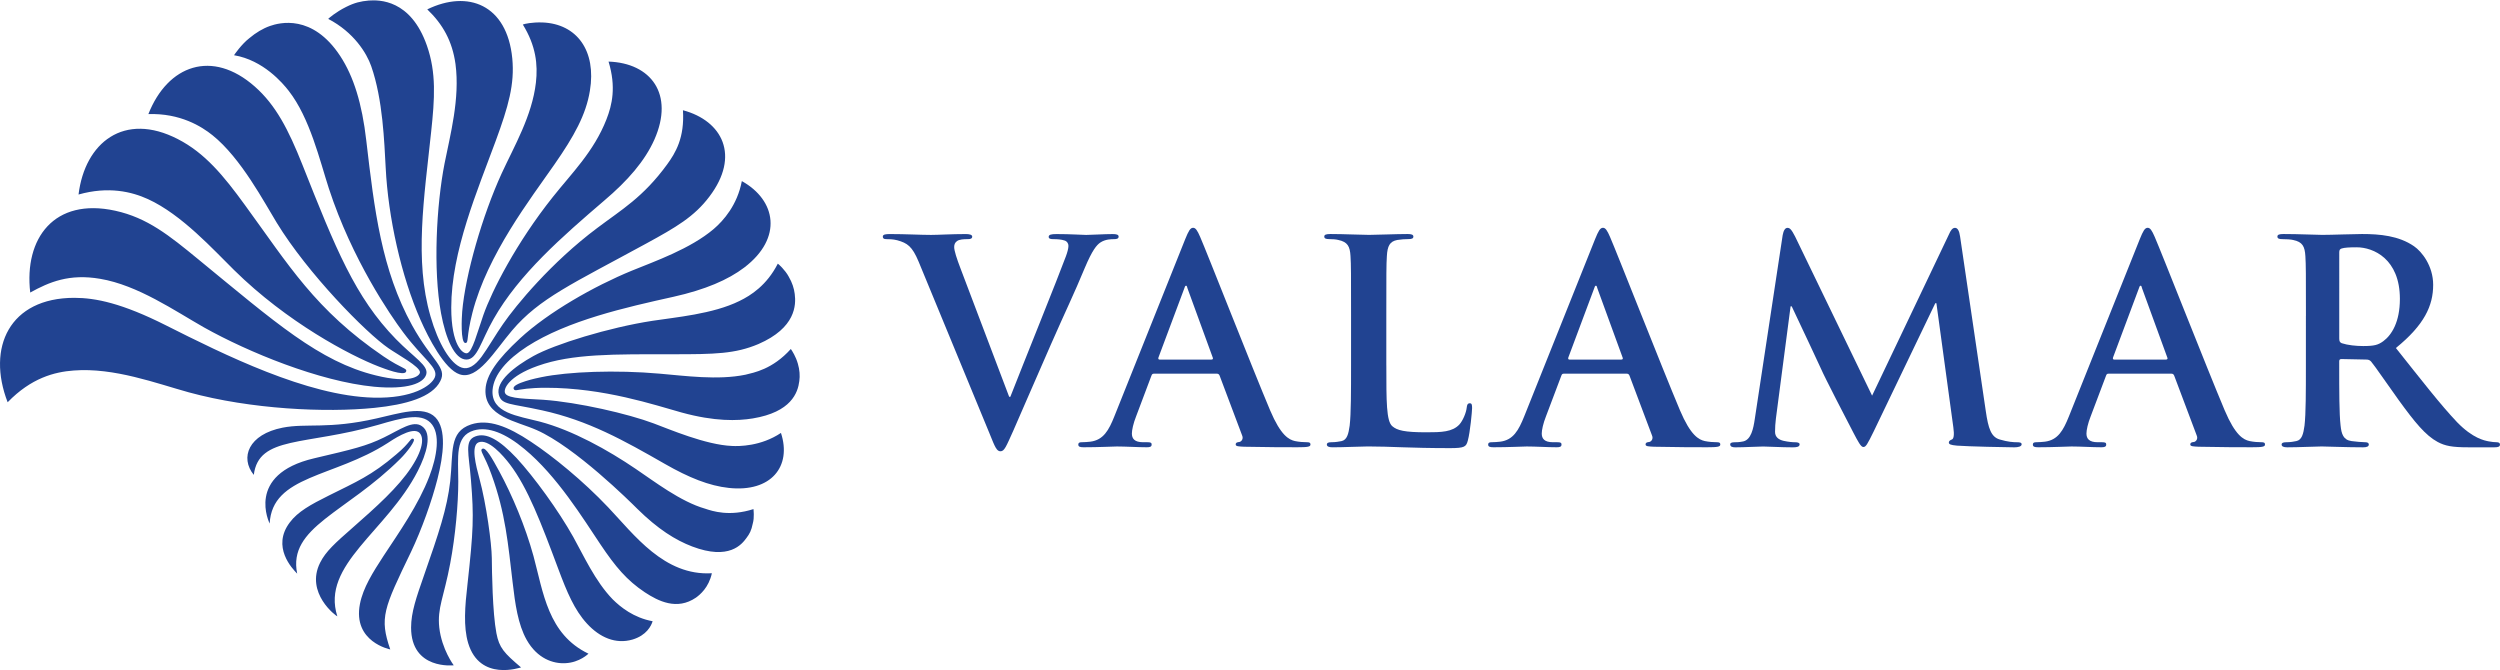
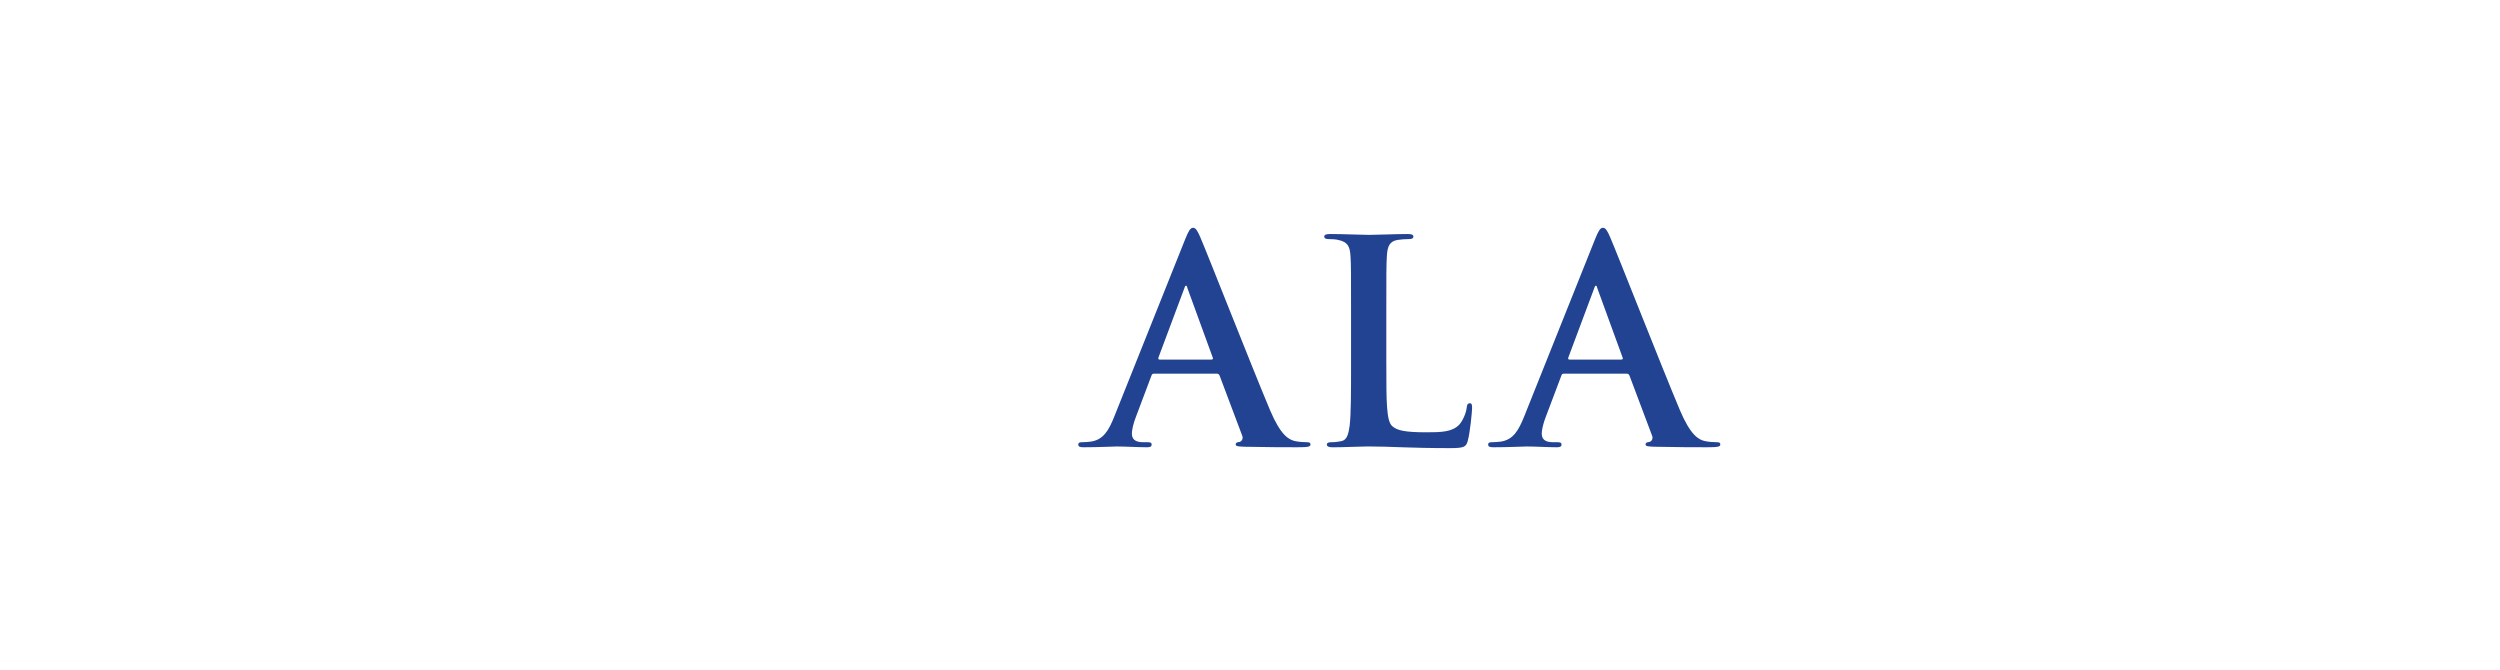
<svg xmlns="http://www.w3.org/2000/svg" id="Layer_1" x="0px" y="0px" viewBox="0 0 220 59" style="enable-background:new 0 0 220 59;" xml:space="preserve">
  <style type="text/css">	.st0{fill:#214391;}</style>
  <g>
-     <path class="st0" d="M41.044,31.642c0.967,0,1.275-1.615,2.391-3.569c2.235-3.943,6.053-7.262,9.743-10.426  c2.051-1.739,3.569-3.475,4.411-5.37C59.356,8.275,57.277,5.545,53.552,5.42c0.683,2.235,0.312,3.818-0.184,5.086  c-1.119,2.855-3.073,4.75-4.719,6.829c-3.215,4.037-5.367,8.26-6.115,10.394  c-0.547,1.566-0.96,3.229-1.424,3.354c-0.374,0.09-1.4-0.686-1.4-4.005c0-4.962,2.328-10.363,3.912-14.677  c1.119-3.042,1.677-4.996,1.459-7.262c-0.464-4.747-3.912-6.05-7.481-4.314c1.365,1.303,2.204,2.793,2.484,4.813  c0.402,3.039-0.464,6.233-0.963,8.749c-0.714,3.662-1.022,9.31-0.308,13.187  C39.215,29.75,39.991,31.642,41.044,31.642 M40.954,30.183c0.315-0.007,0.055-0.475,0.62-2.668  c1.313-5.117,5.121-10.024,7.231-13.066c1.705-2.453,2.761-4.345,3.104-6.455c0.589-3.538-1.15-5.894-4.161-6.018  c-0.929-0.031-1.615,0.125-1.739,0.184c1.15,1.864,1.334,3.51,1.15,5.121c-0.34,2.917-1.895,5.558-3.011,7.976  c-1.705,3.725-3.195,8.908-3.475,12.165C40.635,27.865,40.511,30.183,40.954,30.183 M40.455,32.944  c1.583,0.53,3.042-2.017,4.594-3.846c2.418-2.858,5.339-4.13,11.822-7.668c2.609-1.424,4.22-2.356,5.554-4.127  c2.734-3.6,1.15-6.673-2.325-7.602c0.156,2.418-0.655,3.756-1.4,4.778c-2.107,2.886-4.002,3.971-6.143,5.585  c-4.064,3.042-7.169,6.829-8.284,8.444c-0.589,0.835-1.365,2.169-1.892,2.883c-0.593,0.807-1.181,1.15-1.739,0.963  c-0.991-0.312-2.079-2.141-2.761-4.532c-1.427-4.934-0.558-10.394,0.062-16.229  c0.312-2.917,0.464-5.18-0.371-7.571c-1.431-4.099-4.22-4.033-5.121-3.974c-0.714,0.066-1.244,0.187-1.989,0.561  c-0.929,0.464-1.521,0.994-1.58,1.053c2.266,1.181,3.385,3.018,3.784,4.158c1.032,2.942,1.15,6.704,1.275,8.939  c0.215,4.345,1.365,9.556,3.07,13.405C37.697,29.719,39.121,32.508,40.455,32.944 M66.244,36.822  c3.382-0.558,3.971-2.263,4.095-3.288c0.066-0.464,0.031-0.991-0.125-1.521c-0.184-0.648-0.495-1.116-0.62-1.303  c-1.615,1.798-3.257,2.079-4.002,2.266c-2.422,0.499-5.336,0.094-7.539-0.094  c-3.849-0.34-8.038-0.184-10.429,0.312c-0.218,0.042-0.818,0.17-1.365,0.343  c-0.582,0.184-1.168,0.433-1.053,0.683c0.101,0.222,0.222,0.087,1.137-0.014  c0.402-0.042,0.946-0.083,1.687-0.083c5.117,0,9.587,1.521,11.947,2.176  C62.893,37.102,64.91,37.043,66.244,36.822 M64.137,42.937c3.721,0.405,5.554-1.892,4.587-4.84  c-1.767,1.181-3.69,1.181-4.31,1.147c-2.297-0.09-5.558-1.49-6.891-1.985  c-2.231-0.839-6.639-1.861-9.712-2.079c-1.24-0.094-3.07-0.062-3.35-0.558  c-0.218-0.374,0.308-1.521,2.855-2.422c3.039-1.085,6.701-1.026,11.915-1.026c3.662,0,5.46-0.031,7.508-0.897  c3.292-1.427,3.323-3.447,3.198-4.407c-0.062-0.495-0.218-0.994-0.527-1.521c-0.312-0.589-0.932-1.147-0.963-1.147  c-0.963,1.892-2.356,2.793-3.382,3.288c-2.328,1.15-5.648,1.431-7.633,1.739c-3.849,0.589-8.624,2.068-10.488,3.101  c-1.667,0.925-3.354,2.235-3.046,3.413c0.249,0.901,0.994,0.745,3.818,1.369  c4.068,0.897,7.169,2.637,10.8,4.716C60.627,42.036,62.398,42.75,64.137,42.937 M60.908,48.089  c3.257,1.24,4.373-0.187,4.778-0.745c0.281-0.374,0.433-0.651,0.558-1.272c0.156-0.527,0.062-1.24,0.062-1.272  c-2.11,0.679-3.6,0.184-4.251-0.035c-2.172-0.62-4.497-2.418-6.112-3.503  c-2.422-1.646-5.551-3.399-8.444-4.161c-1.916-0.502-4.31-0.745-4.154-2.793c0.121-1.365,1.272-2.668,3.039-3.815  c3.569-2.297,8.69-3.444,12.879-4.376c2.793-0.624,4.809-1.49,6.237-2.578c3.416-2.606,2.793-5.925-0.218-7.602  c-0.402,2.11-1.611,3.475-2.481,4.22c-2.048,1.736-5.152,2.827-7.2,3.662  c-3.323,1.365-7.338,3.648-9.837,5.956c-2.006,1.854-2.98,3.229-3.042,4.501  c-0.121,2.391,2.765,2.793,4.501,3.569c3.382,1.49,8.257,6.33,8.846,6.919  C57.897,46.568,59.446,47.531,60.908,48.089 M39.928,58.546c0,0-1.053-1.396-1.272-3.323  c-0.187-1.732,0.405-2.664,0.963-5.644c0.464-2.453,0.71-5.277,0.71-7.2c0-2.172-0.308-4.002,1.369-4.501  c1.272-0.371,2.793,0.249,4.466,1.646c2.855,2.36,5.152,6.112,6.673,8.378c1.334,1.989,2.328,3.167,3.908,4.22  c1.181,0.776,2.824,1.615,4.501,0.468c0.343-0.249,1.119-0.87,1.4-2.145c-4.189,0.249-6.829-3.378-9.126-5.8  c-2.204-2.328-4.872-4.501-6.798-5.772c-2.048-1.365-3.752-2.02-5.273-1.521c-1.954,0.651-1.552,2.45-1.829,4.996  c-0.281,2.418-0.994,4.532-2.328,8.347c-0.651,1.864-1.116,3.195-1.116,4.529  C36.176,58.979,39.928,58.546,39.928,58.546 M32.916,34.032c2.98,0.277,4.376-0.312,4.594-1.088  c0.215-0.776-1.026-1.427-2.668-3.101c-3.6-3.693-5.308-7.976-8.225-15.332c-1.244-3.136-2.36-5.273-4.189-6.888  c-3.756-3.319-7.668-1.895-9.372,2.418c2.793-0.094,4.684,1.085,5.648,1.864  c2.515,2.017,4.56,5.925,5.648,7.695c2.73,4.47,7.851,9.684,9.837,11.046  c0.807,0.561,2.765,1.615,2.765,2.11c0,0.343-0.87,1.026-3.881,0.281c-4.965-1.209-8.877-4.684-15.612-10.207  c-2.574-2.114-4.497-3.666-7.321-4.286c-5.367-1.178-8.035,2.422-7.481,7.2c1.677-0.929,3.444-1.673,6.147-1.209  c3.323,0.558,6.58,2.824,9.154,4.282C21.839,30.99,28.107,33.565,32.916,34.032 M45.853,58.733  c-1.507-1.278-1.923-1.729-2.169-3.011c-0.346-1.819-0.395-5.464-0.405-6.611c-0.01-1.289-0.488-4.781-1.085-6.978  c-0.322-1.192-0.766-2.91-0.094-3.201c0.856-0.364,2.172,1.15,2.765,1.926c1.58,2.079,2.727,5.09,4.279,9.248  c0.745,1.985,1.4,3.569,2.515,4.778c1.116,1.209,2.512,1.829,4.002,1.396c1.24-0.371,1.646-1.209,1.77-1.611  c-1.677-0.312-2.824-1.244-3.51-1.923c-1.549-1.587-2.606-3.946-3.475-5.495c-1.303-2.328-3.444-5.273-4.993-6.95  c-1.521-1.615-2.671-2.266-3.635-1.892c-0.96,0.371-0.565,1.448-0.371,3.877c0.26,3.191,0.215,4.376-0.308,9.123  c-0.222,1.926-0.374,3.725,0.059,5.183C42.226,60.005,45.794,58.733,45.853,58.733 M35.739,32.698  c0.107-0.312-0.312-0.201-1.989-1.334c-6.011-4.092-8.343-8.038-12.193-13.315  c-1.892-2.606-3.538-4.591-5.897-5.803c-4.747-2.453-8.191,0.312-8.749,4.872  c2.637-0.745,4.684-0.246,6.112,0.405c2.98,1.365,5.772,4.47,7.571,6.237c4.657,4.594,10.242,7.539,12.757,8.503  C33.719,32.4,35.584,33.142,35.739,32.698 M49.765,58.359c1.244-0.059,2.02-0.835,2.02-0.835  c-3.572-1.708-3.974-5.402-4.84-8.6c-0.717-2.602-1.864-5.336-3.011-7.446  c-0.631-1.157-1.185-2.155-1.49-1.985c-0.277,0.156,0.184,0.516,0.807,2.266c1.24,3.413,1.459,6.112,1.861,9.497  c0.218,1.861,0.464,3.69,1.24,5.059C47.284,57.957,48.681,58.425,49.765,58.359 M26.152,50.48  c-0.839-4.099,4.31-5.339,9.088-10.117c0.575-0.572,1.375-1.615,1.15-1.739  c-0.263-0.145-0.246,0.305-1.521,1.365c-2.172,1.864-3.538,2.422-5.956,3.631c-1.552,0.776-2.699,1.396-3.416,2.36  C23.883,48.12,25.719,50.043,26.152,50.48 M34.343,57.15c-0.96-2.793-0.593-3.569,1.833-8.596  c0.929-1.954,1.829-4.466,2.325-6.42c0.53-2.082,0.807-4.38-0.184-5.402c-1.057-1.088-3.229-0.343-5.187,0.09  c-4.217,0.967-6.174,0.405-8.253,0.811c-3.007,0.589-3.784,2.637-2.543,4.158  c0.433-3.479,4.529-2.547,10.952-4.407c2.11-0.62,3.725-1.057,4.594-0.187c0.932,0.932,0.561,3.011-0.094,4.716  c-0.96,2.515-2.668,4.934-4.037,7.013c-0.929,1.431-1.798,2.796-2.075,4.224  C31.024,56.498,34.343,57.15,34.343,57.15 M29.686,54.236c-1.459-4.535,4.376-7.481,7.079-12.789  c0.776-1.521,1.303-3.288,0.371-3.939c-0.776-0.561-1.895,0.281-3.35,0.991c-1.521,0.745-2.699,1.026-6.147,1.833  c-6.081,1.427-3.908,5.741-3.908,5.741c0.218-4.251,5.648-4.037,10.367-7.075  c0.433-0.281,2.013-1.365,2.699-0.994c0.495,0.281,0.589,1.303-0.589,3.104c-1.15,1.767-3.136,3.538-5.183,5.336  c-1.521,1.334-2.36,2.079-2.855,3.073C26.835,52.184,29.596,54.236,29.686,54.236 M32.947,35.893  c2.761-0.281,5.09-0.929,5.803-2.36c0.62-1.209-0.714-1.705-2.484-4.903  c-2.699-4.903-3.319-10.145-4.033-16.26c-0.371-3.257-1.116-5.648-2.297-7.446  c-2.45-3.725-5.367-2.921-6.174-2.64c-0.624,0.218-1.244,0.589-1.833,1.085c-0.679,0.53-1.299,1.431-1.334,1.49  c2.578,0.437,4.282,2.453,4.813,3.136c1.861,2.387,2.73,6.112,3.534,8.596  c2.051,6.271,5.433,11.174,6.521,12.629c1.829,2.453,3.163,3.136,2.793,4.005  c-0.312,0.714-1.923,1.861-5.402,1.767c-5.835-0.152-13.125-3.784-18.249-6.361  c-3.877-1.954-6.202-2.422-8.066-2.422c-5.71,0-7.726,4.376-5.866,9.189c2.079-2.145,4.13-2.668,5.803-2.793  c3.569-0.281,7.325,1.147,10.148,1.923C22.085,36.018,28.664,36.326,32.947,35.893" />
-     <path class="st0" d="M80.84,23.029c-0.572-1.365-0.994-1.639-1.888-1.888c-0.371-0.097-0.769-0.097-0.967-0.097  c-0.222,0-0.298-0.076-0.298-0.225c0-0.198,0.274-0.222,0.644-0.222c1.317,0,2.734,0.076,3.603,0.076  c0.62,0,1.809-0.076,3.053-0.076c0.294,0,0.568,0.049,0.568,0.222c0,0.173-0.145,0.225-0.371,0.225  c-0.399,0-0.769,0.021-0.967,0.173c-0.177,0.125-0.249,0.298-0.249,0.52c0,0.326,0.225,1.019,0.568,1.913  l4.272,11.271h0.101c1.067-2.734,4.293-10.724,4.889-12.362c0.121-0.322,0.225-0.696,0.225-0.918  c0-0.198-0.104-0.395-0.326-0.471c-0.298-0.104-0.669-0.125-0.994-0.125c-0.222,0-0.419-0.024-0.419-0.198  c0-0.201,0.222-0.249,0.696-0.249c1.24,0,2.283,0.076,2.606,0.076c0.419,0,1.59-0.076,2.332-0.076  c0.322,0,0.52,0.049,0.52,0.222c0,0.173-0.149,0.225-0.395,0.225c-0.246,0-0.769,0-1.216,0.298  c-0.322,0.222-0.693,0.644-1.365,2.231c-0.967,2.335-1.639,3.68-2.98,6.732  c-1.59,3.621-2.755,6.327-3.302,7.571c-0.648,1.438-0.793,1.836-1.14,1.836c-0.322,0-0.475-0.346-0.942-1.518  L80.84,23.029z" />
    <path class="st0" d="M106.604,31.643c0.128,0,0.152-0.076,0.128-0.149l-2.235-6.129  c-0.024-0.104-0.049-0.225-0.125-0.225c-0.073,0-0.125,0.121-0.149,0.225l-2.283,6.105  c-0.028,0.097,0,0.173,0.101,0.173H106.604z M101.542,32.884c-0.121,0-0.173,0.049-0.225,0.198l-1.337,3.551  c-0.249,0.62-0.374,1.216-0.374,1.514c0,0.447,0.222,0.769,0.994,0.769h0.371c0.298,0,0.374,0.049,0.374,0.201  c0,0.198-0.149,0.242-0.423,0.242c-0.793,0-1.861-0.069-2.63-0.069c-0.274,0-1.639,0.069-2.931,0.069  c-0.322,0-0.471-0.045-0.471-0.242c0-0.152,0.101-0.201,0.298-0.201c0.225,0,0.572-0.024,0.769-0.049  c1.143-0.149,1.615-0.994,2.11-2.235l6.233-15.588c0.294-0.721,0.444-0.998,0.693-0.998  c0.222,0,0.371,0.225,0.62,0.8c0.596,1.362,4.567,11.493,6.157,15.262c0.946,2.235,1.663,2.585,2.186,2.706  c0.371,0.076,0.742,0.101,1.043,0.101c0.198,0,0.322,0.028,0.322,0.201c0,0.198-0.225,0.242-1.147,0.242  c-0.89,0-2.703,0-4.691-0.045c-0.444-0.024-0.742-0.024-0.742-0.198c0-0.152,0.097-0.201,0.346-0.225  c0.173-0.049,0.35-0.274,0.222-0.568l-1.982-5.266c-0.052-0.125-0.128-0.173-0.249-0.173H101.542z" />
    <path class="st0" d="M121.998,32.163c0,3.181,0,4.889,0.52,5.339c0.423,0.371,1.067,0.54,3.004,0.54  c1.32,0,2.287-0.024,2.907-0.69c0.294-0.326,0.596-1.019,0.644-1.493c0.024-0.222,0.073-0.371,0.27-0.371  c0.173,0,0.201,0.125,0.201,0.423c0,0.27-0.173,2.131-0.374,2.855c-0.145,0.544-0.274,0.669-1.563,0.669  c-3.576,0-5.211-0.149-7.224-0.149c-0.568,0-2.134,0.076-3.129,0.076c-0.319,0-0.492-0.076-0.492-0.249  c0-0.121,0.097-0.198,0.392-0.198c0.378,0,0.672-0.052,0.897-0.097c0.495-0.104,0.62-0.648,0.721-1.369  c0.121-1.043,0.121-3.004,0.121-5.287V27.794c0-3.77,0-4.47-0.049-5.263c-0.049-0.842-0.246-1.24-1.071-1.414  c-0.198-0.052-0.492-0.076-0.814-0.076c-0.274,0-0.423-0.052-0.423-0.222c0-0.173,0.173-0.225,0.544-0.225  c1.168,0,2.734,0.076,3.399,0.076c0.596,0,2.412-0.076,3.378-0.076c0.346,0,0.52,0.052,0.52,0.225  c0,0.17-0.145,0.222-0.444,0.222c-0.274,0-0.669,0.024-0.97,0.076c-0.672,0.125-0.87,0.544-0.918,1.414  c-0.049,0.793-0.049,1.493-0.049,5.263V32.163z" />
    <path class="st0" d="M142.673,31.643c0.128,0,0.152-0.076,0.128-0.149l-2.235-6.129  c-0.024-0.104-0.052-0.225-0.125-0.225c-0.073,0-0.125,0.121-0.149,0.225l-2.283,6.105  c-0.028,0.097,0,0.173,0.101,0.173H142.673z M137.611,32.884c-0.121,0-0.173,0.049-0.222,0.198l-1.341,3.551  c-0.249,0.62-0.374,1.216-0.374,1.514c0,0.447,0.222,0.769,0.994,0.769h0.371c0.298,0,0.374,0.049,0.374,0.201  c0,0.198-0.149,0.242-0.423,0.242c-0.793,0-1.861-0.069-2.63-0.069c-0.274,0-1.639,0.069-2.931,0.069  c-0.322,0-0.471-0.045-0.471-0.242c0-0.152,0.101-0.201,0.298-0.201c0.225,0,0.572-0.024,0.769-0.049  c1.143-0.149,1.611-0.994,2.11-2.235l6.233-15.588c0.294-0.721,0.444-0.998,0.693-0.998  c0.222,0,0.371,0.225,0.62,0.8c0.596,1.362,4.567,11.493,6.157,15.262c0.946,2.235,1.663,2.585,2.186,2.706  c0.371,0.076,0.742,0.101,1.043,0.101c0.198,0,0.319,0.028,0.319,0.201c0,0.198-0.222,0.242-1.143,0.242  c-0.89,0-2.703,0-4.688-0.045c-0.45-0.024-0.745-0.024-0.745-0.198c0-0.152,0.097-0.201,0.346-0.225  c0.173-0.049,0.35-0.274,0.222-0.568l-1.982-5.266c-0.052-0.125-0.128-0.173-0.249-0.173H137.611z" />
-     <path class="st0" d="M156.875,20.695c0.076-0.423,0.222-0.644,0.423-0.644c0.198,0,0.346,0.125,0.672,0.766  l6.774,14.001l6.753-14.171c0.173-0.399,0.322-0.596,0.544-0.596c0.225,0,0.374,0.249,0.447,0.766l2.259,15.346  c0.225,1.563,0.475,2.283,1.216,2.509c0.724,0.218,1.216,0.246,1.542,0.246c0.225,0,0.399,0.024,0.399,0.177  c0,0.198-0.301,0.27-0.648,0.27c-0.62,0-4.043-0.073-5.041-0.149c-0.568-0.052-0.717-0.121-0.717-0.274  c0-0.121,0.097-0.201,0.27-0.27c0.152-0.052,0.225-0.378,0.125-1.071l-1.49-10.921h-0.097l-5.412,11.268  c-0.572,1.168-0.696,1.389-0.922,1.389c-0.218,0-0.468-0.492-0.863-1.24c-0.596-1.14-2.561-4.941-2.855-5.634  c-0.225-0.523-1.715-3.652-2.585-5.509h-0.097l-1.292,9.875c-0.052,0.45-0.076,0.773-0.076,1.171  c0,0.468,0.326,0.693,0.748,0.793c0.444,0.097,0.793,0.125,1.043,0.125c0.198,0,0.371,0.049,0.371,0.177  c0,0.218-0.222,0.27-0.596,0.27c-1.043,0-2.162-0.073-2.609-0.073c-0.468,0-1.663,0.073-2.457,0.073  c-0.249,0-0.447-0.052-0.447-0.27c0-0.128,0.152-0.177,0.402-0.177c0.198,0,0.371,0,0.742-0.073  c0.696-0.152,0.894-1.119,1.019-1.964L156.875,20.695z" />
-     <path class="st0" d="M190.607,31.643c0.128,0,0.152-0.076,0.128-0.149l-2.235-6.129  c-0.024-0.104-0.049-0.225-0.125-0.225c-0.073,0-0.125,0.121-0.149,0.225l-2.283,6.105  c-0.024,0.097,0,0.173,0.101,0.173H190.607z M185.545,32.884c-0.121,0-0.173,0.049-0.222,0.198l-1.341,3.551  c-0.249,0.62-0.374,1.216-0.374,1.514c0,0.447,0.222,0.769,0.994,0.769h0.374c0.294,0,0.371,0.049,0.371,0.201  c0,0.198-0.149,0.242-0.423,0.242c-0.793,0-1.861-0.069-2.63-0.069c-0.274,0-1.639,0.069-2.931,0.069  c-0.322,0-0.471-0.045-0.471-0.242c0-0.152,0.101-0.201,0.298-0.201c0.225,0,0.572-0.024,0.769-0.049  c1.143-0.149,1.611-0.994,2.11-2.235l6.233-15.588c0.294-0.721,0.444-0.998,0.693-0.998  c0.222,0,0.371,0.225,0.62,0.8c0.596,1.362,4.567,11.493,6.157,15.262c0.946,2.235,1.663,2.585,2.186,2.706  c0.371,0.076,0.742,0.101,1.043,0.101c0.198,0,0.319,0.028,0.319,0.201c0,0.198-0.222,0.242-1.136,0.242  c-0.897,0-2.709,0-4.698-0.045c-0.444-0.024-0.742-0.024-0.742-0.198c0-0.152,0.101-0.201,0.346-0.225  c0.173-0.049,0.35-0.274,0.222-0.568l-1.982-5.266c-0.052-0.125-0.128-0.173-0.249-0.173H185.545z" />
-     <path class="st0" d="M205.853,29.759c0,0.27,0.049,0.371,0.222,0.444c0.52,0.173,1.268,0.249,1.885,0.249  c0.994,0,1.317-0.101,1.764-0.423c0.745-0.547,1.466-1.691,1.466-3.725c0-3.527-2.335-4.542-3.801-4.542  c-0.62,0-1.067,0.024-1.313,0.101c-0.173,0.049-0.222,0.149-0.222,0.346V29.759z M202.922,27.794  c0-3.773,0-4.466-0.049-5.26c-0.052-0.845-0.246-1.244-1.071-1.414c-0.198-0.052-0.62-0.076-0.967-0.076  c-0.27,0-0.423-0.052-0.423-0.225s0.173-0.225,0.544-0.225c1.32,0,2.886,0.076,3.406,0.076  c0.842,0,2.73-0.076,3.499-0.076c1.563,0,3.226,0.149,4.567,1.071c0.693,0.471,1.691,1.736,1.691,3.399  c0,1.836-0.773,3.524-3.281,5.561c2.214,2.779,3.922,4.989,5.388,6.531c1.393,1.434,2.412,1.611,2.782,1.684  c0.27,0.052,0.495,0.076,0.693,0.076c0.198,0,0.298,0.076,0.298,0.198c0,0.198-0.173,0.249-0.471,0.249h-2.356  c-1.393,0-2.013-0.125-2.658-0.471c-1.067-0.572-2.013-1.736-3.402-3.648c-0.991-1.369-2.131-3.053-2.457-3.43  c-0.125-0.145-0.274-0.173-0.447-0.173l-2.159-0.045c-0.125,0-0.198,0.045-0.198,0.198v0.346  c0,2.308,0,4.269,0.121,5.311c0.076,0.717,0.225,1.268,0.967,1.365c0.374,0.049,0.922,0.101,1.216,0.101  c0.204,0,0.301,0.076,0.301,0.198c0,0.173-0.173,0.249-0.499,0.249c-1.434,0-3.278-0.076-3.648-0.076  c-0.468,0-2.034,0.076-3.028,0.076c-0.326,0-0.499-0.076-0.499-0.249c0-0.121,0.104-0.198,0.398-0.198  c0.374,0,0.672-0.052,0.894-0.101c0.499-0.097,0.624-0.648,0.724-1.365c0.121-1.043,0.121-3.004,0.121-5.287V27.794  z" />
  </g>
</svg>